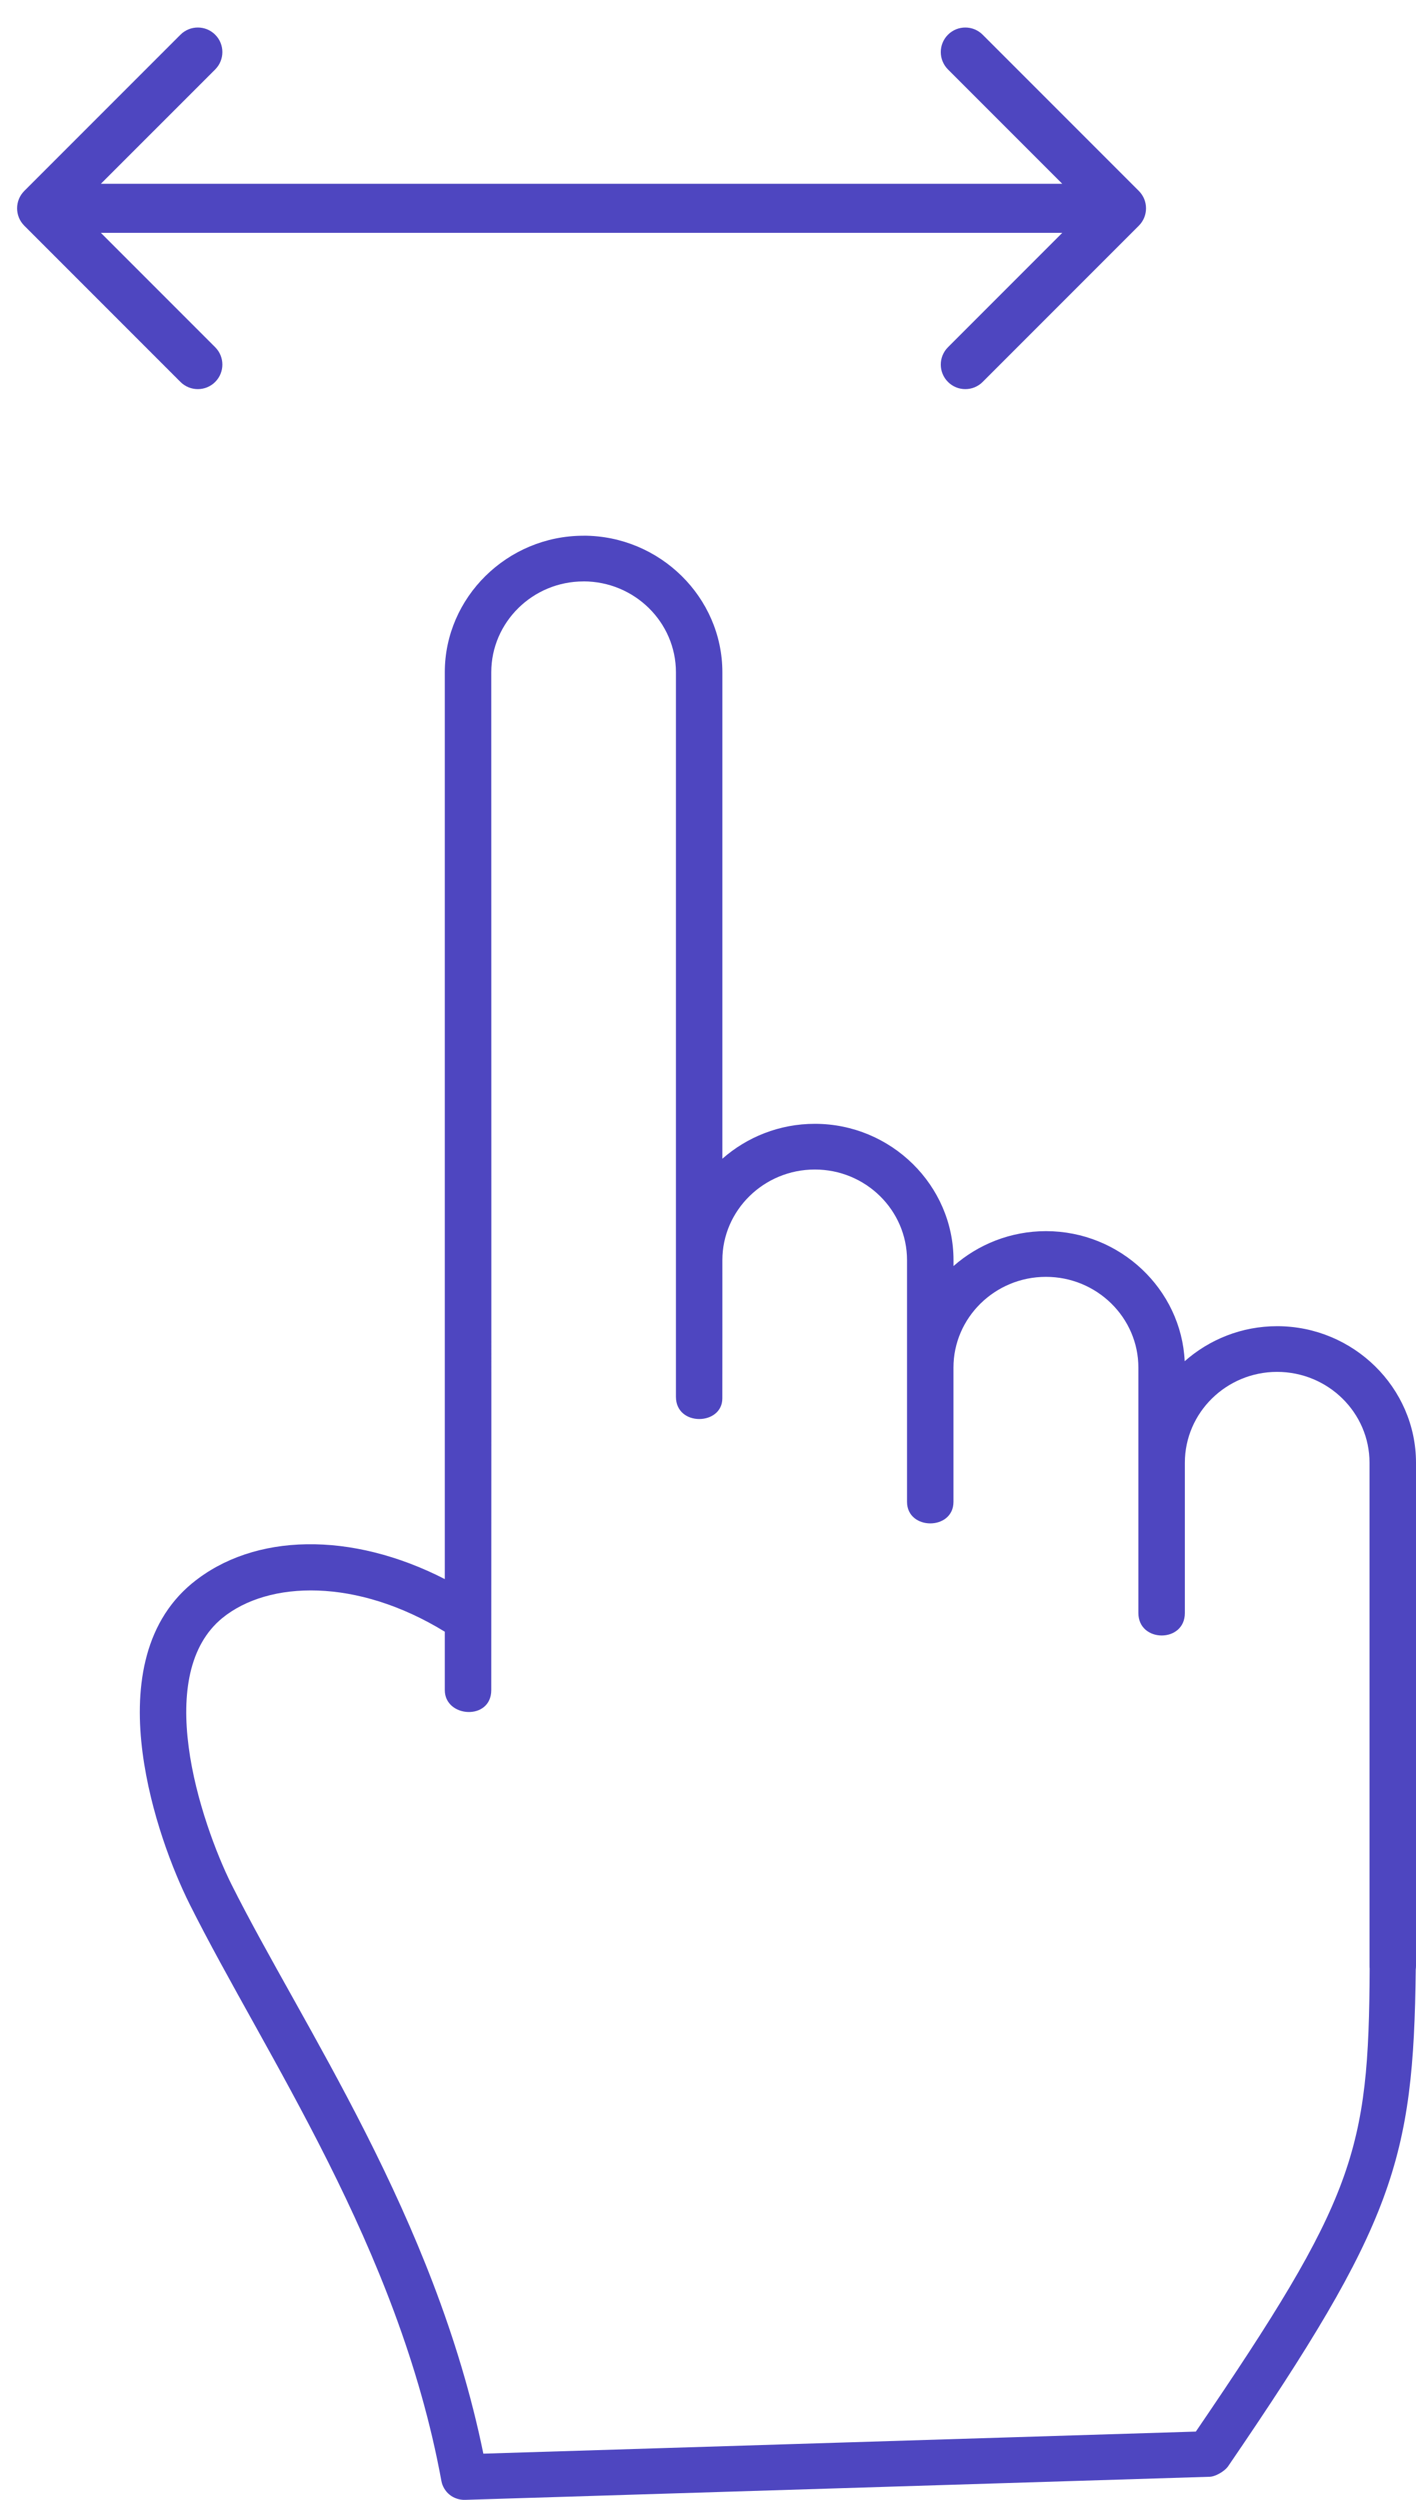
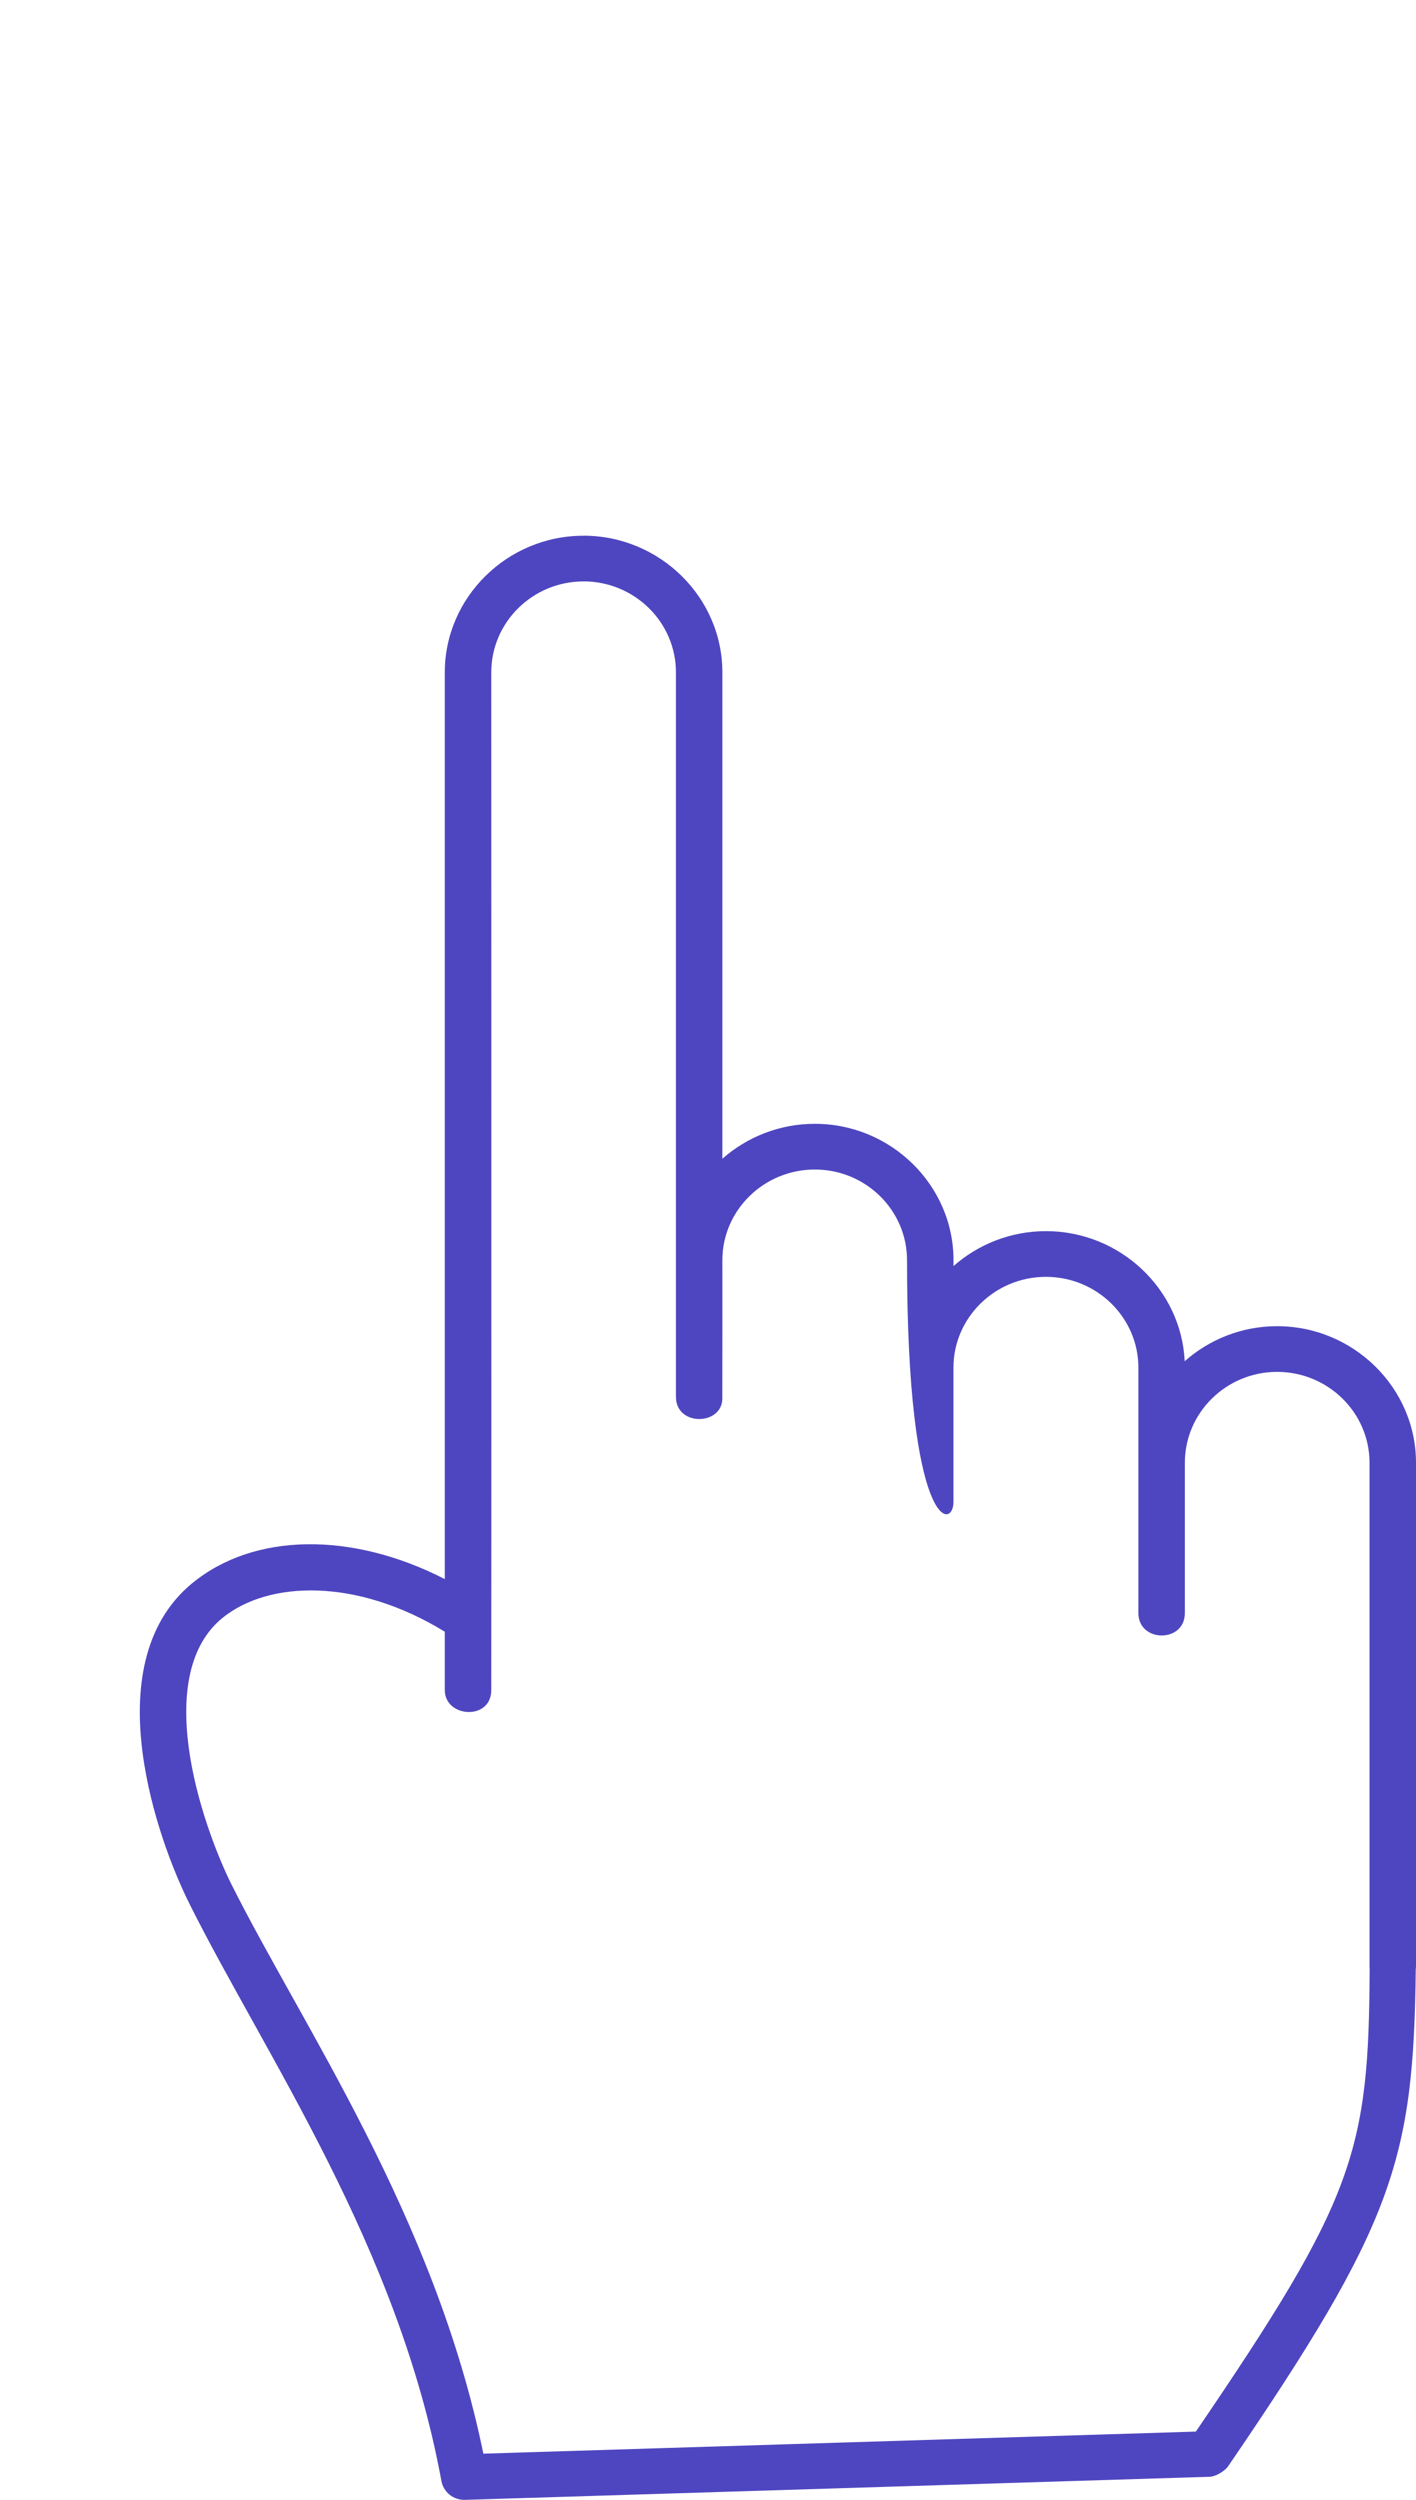
<svg xmlns="http://www.w3.org/2000/svg" width="34" height="60" viewBox="0 0 34 60" fill="none">
-   <path fill-rule="evenodd" clip-rule="evenodd" d="M14.01 12.858C12.182 12.858 10.68 14.335 10.68 16.136V37.9C8.438 36.751 6.098 36.789 4.623 37.993C4.623 37.993 4.623 37.993 4.622 37.993C3.399 38.996 3.234 40.61 3.423 42.065C3.613 43.52 4.152 44.897 4.551 45.698C4.551 45.699 4.551 45.698 4.551 45.698C6.37 49.334 9.566 53.913 10.599 59.549C10.623 59.677 10.695 59.796 10.797 59.878C10.9 59.96 11.034 60.004 11.166 60L29.036 59.446C29.183 59.446 29.397 59.316 29.482 59.204C33.471 53.37 33.941 51.847 33.994 47.272C33.998 47.243 34 47.214 34 47.184V44.652V35.108C34 33.307 32.497 31.83 30.665 31.83C29.815 31.83 29.037 32.149 28.446 32.671C28.365 30.944 26.896 29.549 25.115 29.549C24.265 29.549 23.486 29.867 22.895 30.387V30.245C22.895 28.45 21.398 26.973 19.565 26.973C18.715 26.973 17.936 27.291 17.345 27.811V16.135C17.345 14.335 15.842 12.857 14.01 12.857L14.01 12.858ZM14.01 13.954C15.234 13.954 16.23 14.933 16.23 16.136V33.524C16.23 34.245 17.344 34.216 17.344 33.563C17.346 32.461 17.345 31.351 17.345 30.246C17.345 29.049 18.341 28.07 19.565 28.07C20.789 28.07 21.779 29.048 21.779 30.246V36.046C21.779 36.734 22.894 36.738 22.894 36.046V32.823C22.894 31.626 23.89 30.646 25.114 30.646C26.339 30.646 27.334 31.626 27.334 32.823V38.715C27.334 39.429 28.45 39.438 28.45 38.715V35.108C28.45 33.905 29.446 32.927 30.664 32.927C31.888 32.927 32.884 33.905 32.884 35.108V47.185C32.884 47.207 32.884 47.228 32.887 47.249C32.869 51.65 32.527 52.768 28.714 58.361L11.606 58.891C10.438 53.189 7.258 48.626 5.553 45.218C5.553 45.217 5.553 45.218 5.553 45.218C5.204 44.517 4.696 43.203 4.53 41.928C4.363 40.652 4.536 39.494 5.337 38.836C6.449 37.93 8.572 37.871 10.68 39.163V40.564C10.68 41.23 11.796 41.302 11.796 40.564C11.801 32.43 11.796 24.281 11.796 16.137C11.796 14.933 12.792 13.955 14.009 13.955L14.01 13.954Z" fill="#4E46C0" />
-   <path d="M0.583 4.583C0.353 4.813 0.353 5.187 0.583 5.417L4.333 9.167C4.564 9.397 4.937 9.397 5.167 9.167C5.397 8.937 5.397 8.564 5.167 8.334L1.833 5L5.167 1.667C5.397 1.436 5.397 1.063 5.167 0.833C4.937 0.603 4.564 0.603 4.333 0.833L0.583 4.583ZM27.345 5.417C27.575 5.187 27.575 4.813 27.345 4.583L23.595 0.833C23.365 0.603 22.992 0.603 22.762 0.833C22.532 1.063 22.532 1.436 22.762 1.667L26.095 5L22.762 8.334C22.532 8.564 22.532 8.937 22.762 9.167C22.992 9.397 23.365 9.397 23.595 9.167L27.345 5.417ZM1 5.589H26.929V4.411H1V5.589Z" fill="#4E46C0" />
+   <path fill-rule="evenodd" clip-rule="evenodd" d="M14.01 12.858C12.182 12.858 10.68 14.335 10.68 16.136V37.9C8.438 36.751 6.098 36.789 4.623 37.993C4.623 37.993 4.623 37.993 4.622 37.993C3.399 38.996 3.234 40.61 3.423 42.065C3.613 43.52 4.152 44.897 4.551 45.698C4.551 45.699 4.551 45.698 4.551 45.698C6.37 49.334 9.566 53.913 10.599 59.549C10.623 59.677 10.695 59.796 10.797 59.878C10.9 59.96 11.034 60.004 11.166 60L29.036 59.446C29.183 59.446 29.397 59.316 29.482 59.204C33.471 53.37 33.941 51.847 33.994 47.272C33.998 47.243 34 47.214 34 47.184V44.652V35.108C34 33.307 32.497 31.83 30.665 31.83C29.815 31.83 29.037 32.149 28.446 32.671C28.365 30.944 26.896 29.549 25.115 29.549C24.265 29.549 23.486 29.867 22.895 30.387V30.245C22.895 28.45 21.398 26.973 19.565 26.973C18.715 26.973 17.936 27.291 17.345 27.811V16.135C17.345 14.335 15.842 12.857 14.01 12.857L14.01 12.858ZM14.01 13.954C15.234 13.954 16.23 14.933 16.23 16.136V33.524C16.23 34.245 17.344 34.216 17.344 33.563C17.346 32.461 17.345 31.351 17.345 30.246C17.345 29.049 18.341 28.07 19.565 28.07C20.789 28.07 21.779 29.048 21.779 30.246C21.779 36.734 22.894 36.738 22.894 36.046V32.823C22.894 31.626 23.89 30.646 25.114 30.646C26.339 30.646 27.334 31.626 27.334 32.823V38.715C27.334 39.429 28.45 39.438 28.45 38.715V35.108C28.45 33.905 29.446 32.927 30.664 32.927C31.888 32.927 32.884 33.905 32.884 35.108V47.185C32.884 47.207 32.884 47.228 32.887 47.249C32.869 51.65 32.527 52.768 28.714 58.361L11.606 58.891C10.438 53.189 7.258 48.626 5.553 45.218C5.553 45.217 5.553 45.218 5.553 45.218C5.204 44.517 4.696 43.203 4.53 41.928C4.363 40.652 4.536 39.494 5.337 38.836C6.449 37.93 8.572 37.871 10.68 39.163V40.564C10.68 41.23 11.796 41.302 11.796 40.564C11.801 32.43 11.796 24.281 11.796 16.137C11.796 14.933 12.792 13.955 14.009 13.955L14.01 13.954Z" fill="#4E46C0" />
</svg>